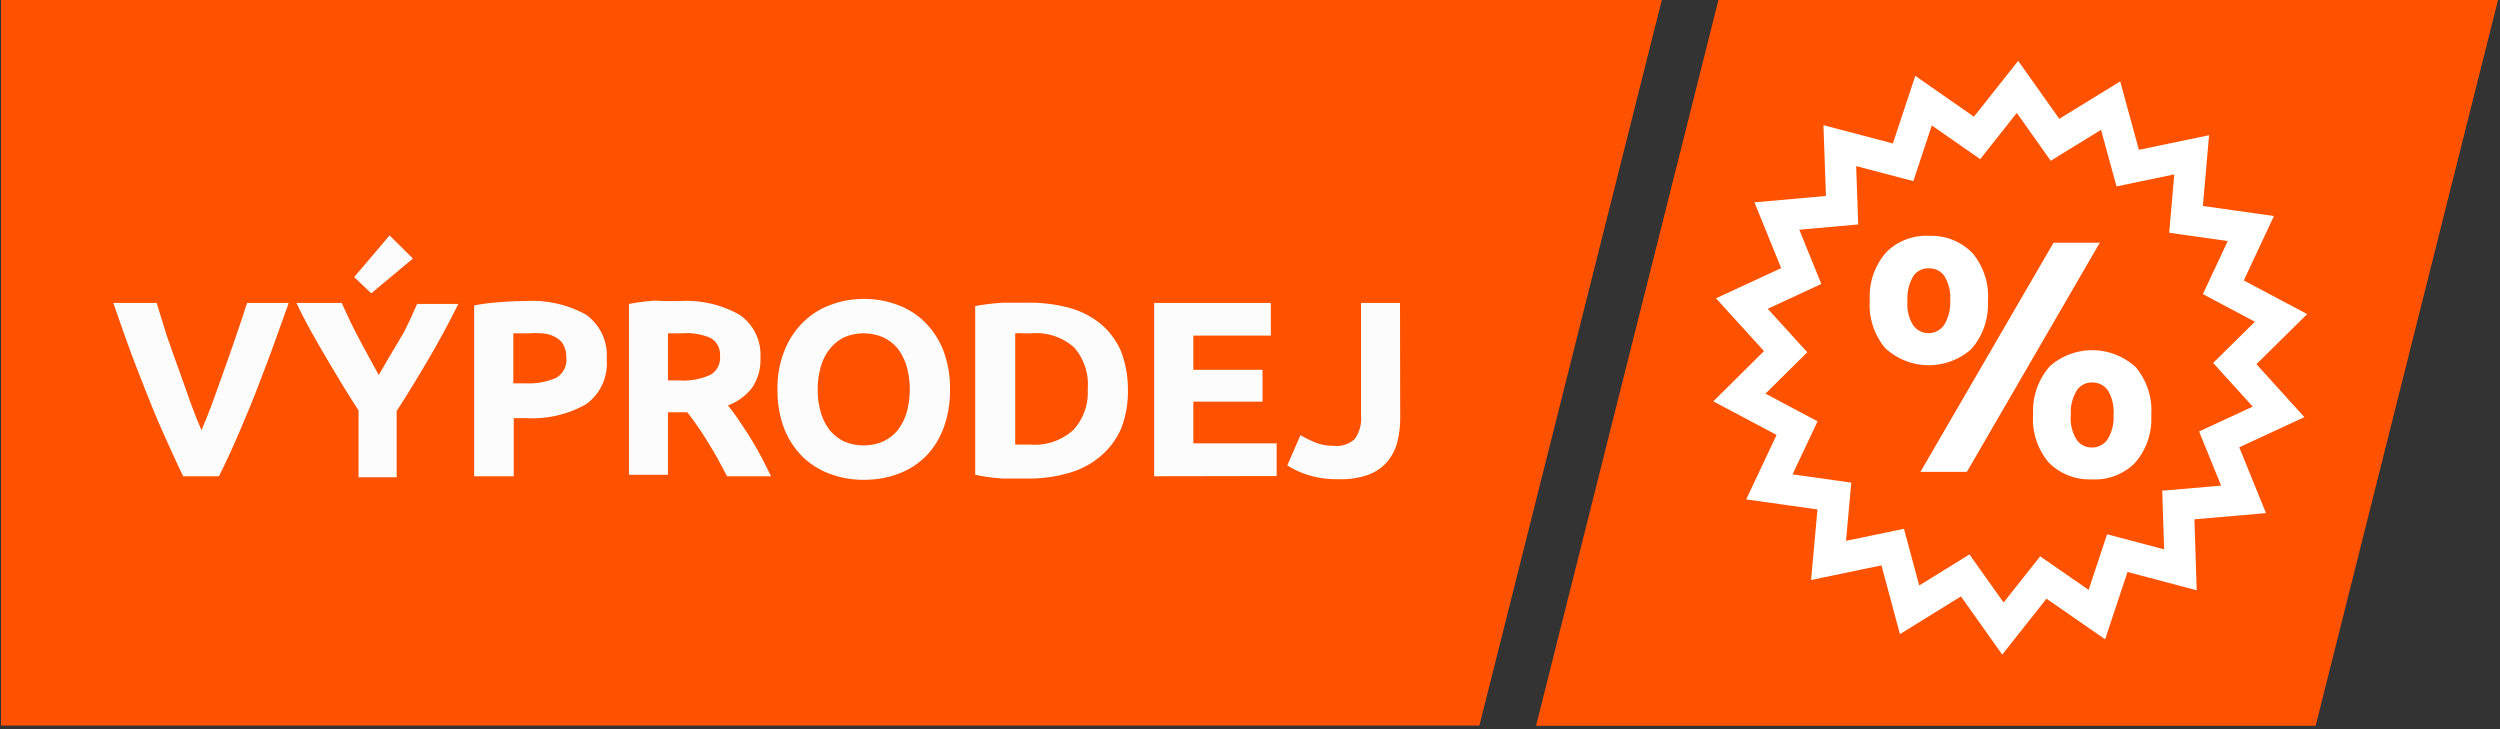
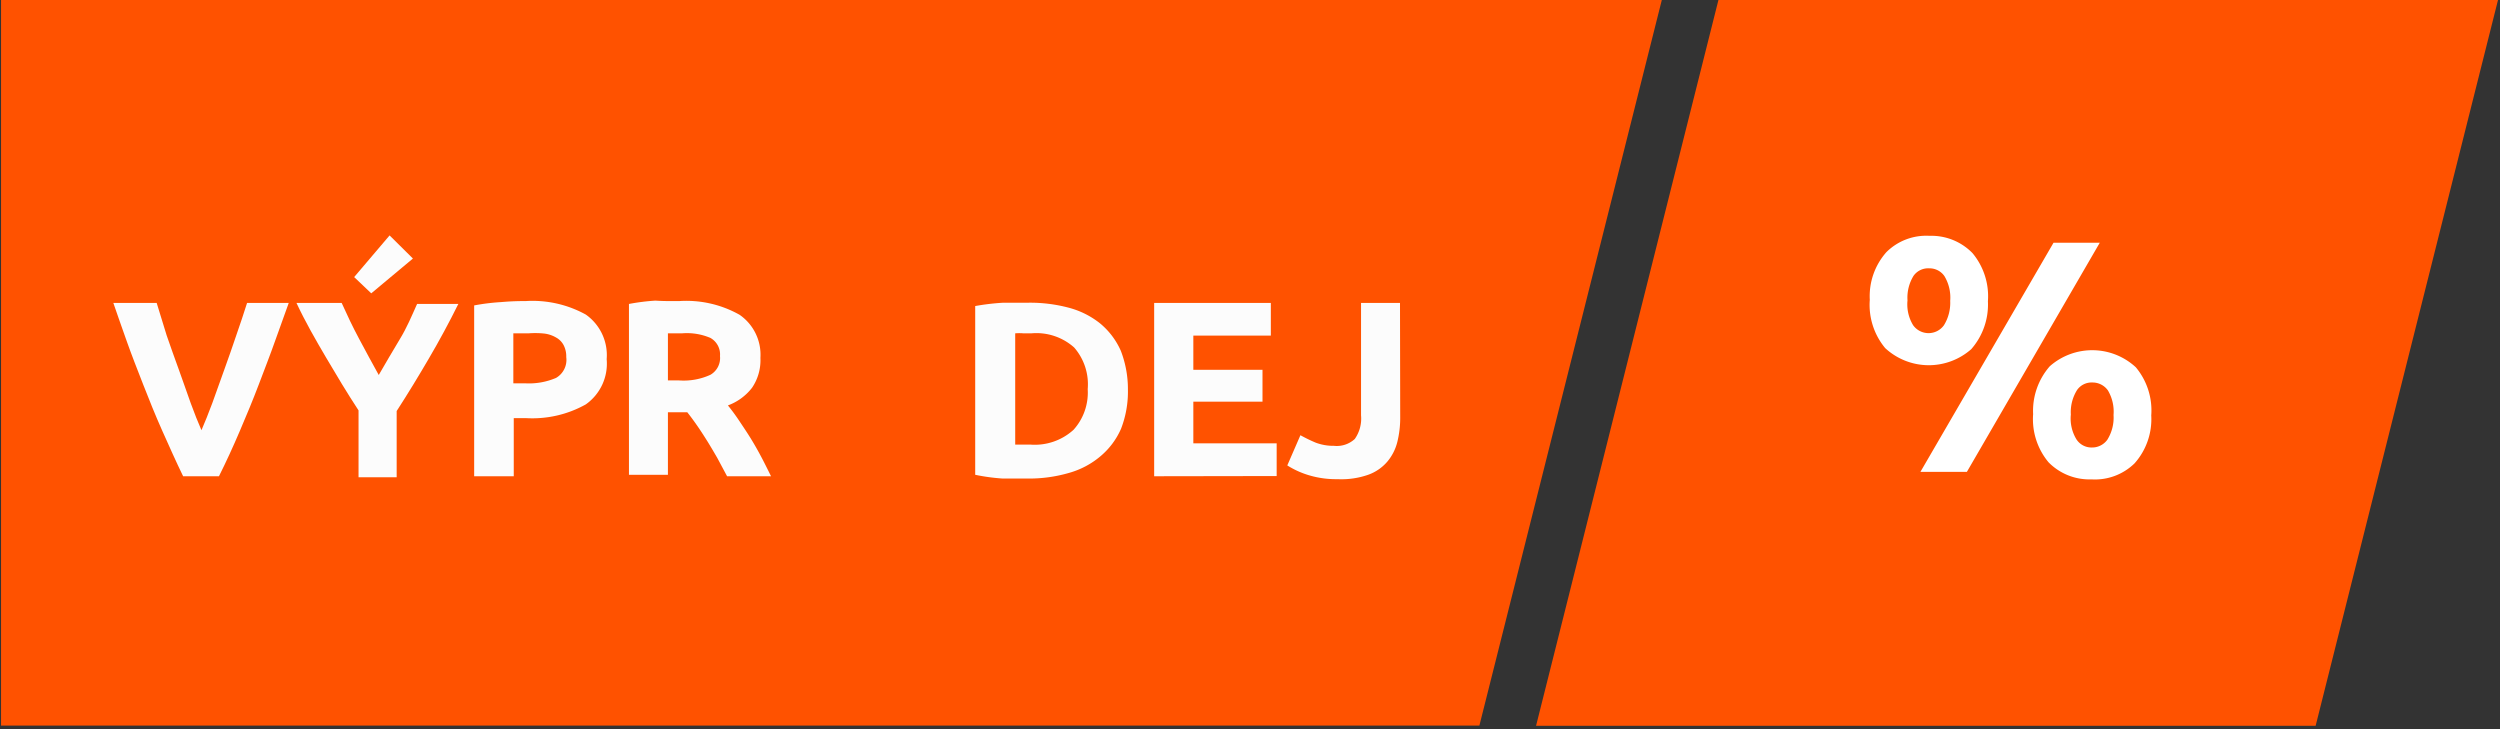
<svg xmlns="http://www.w3.org/2000/svg" id="Vrstva_1" data-name="Vrstva 1" viewBox="0 0 120 35">
  <rect x="0" y="0" width="120" height="35" fill="#333333" stroke="none" />
  <defs>
    <style>.cls-1{fill:#ff5200;}.cls-2{fill:#fcfcfc;}.cls-3{fill:#fff;}.cls-4{fill:none;stroke:#fff;stroke-miterlimit:10;stroke-width:1.5px;}</style>
  </defs>
  <title>ico_vyprodej</title>
  <polygon class="cls-1" points="0.05 -0.17 0.05 34.83 71.01 34.83 79.81 -0.17 0.05 -0.17" />
  <polygon class="cls-1" points="119.95 -0.18 82.53 -0.18 73.73 34.84 111.15 34.84 119.95 -0.18" />
  <path class="cls-2" d="M8.79,22.86c-.34-.7-.66-1.42-1-2.18s-.63-1.49-.92-2.23-.56-1.43-.8-2.11-.45-1.27-.63-1.8H7.52L8,16.1c.19.55.39,1.11.59,1.66s.38,1.08.56,1.58.36.94.52,1.31c.16-.36.33-.8.52-1.3l.57-1.59c.2-.55.39-1.1.58-1.66s.37-1.07.52-1.56h2c-.19.53-.41,1.13-.65,1.81s-.51,1.37-.79,2.11-.59,1.48-.91,2.23-.65,1.47-1,2.17Z" />
  <path class="cls-2" d="M18.18,18c.33-.56.65-1.13,1-1.7s.58-1.13.84-1.71H22q-.67,1.35-1.41,2.61c-.49.84-1,1.68-1.55,2.53v3.18H17.21V19.7c-.55-.84-1.06-1.69-1.56-2.54s-1-1.72-1.42-2.62H16.4c.26.58.53,1.15.83,1.71S17.84,17.39,18.18,18Zm1.64-5.59-2,1.67L17,13.3l1.7-2Z" />
  <path class="cls-2" d="M25.26,14.45a5.29,5.29,0,0,1,2.86.65,2.38,2.38,0,0,1,1,2.14,2.39,2.39,0,0,1-1,2.17,5.25,5.25,0,0,1-2.88.66h-.58v2.79H22.76v-8.2a10.26,10.26,0,0,1,1.3-.16C24.51,14.46,24.91,14.45,25.26,14.45ZM25.38,16l-.4,0-.34,0v2.4h.58a3.3,3.3,0,0,0,1.47-.26,1,1,0,0,0,.49-1,1.16,1.16,0,0,0-.13-.58.89.89,0,0,0-.36-.36,1.47,1.47,0,0,0-.57-.19A4.18,4.18,0,0,0,25.38,16Z" />
  <path class="cls-2" d="M32.63,14.45a5.21,5.21,0,0,1,2.87.66,2.33,2.33,0,0,1,1,2.07,2.35,2.35,0,0,1-.4,1.43,2.59,2.59,0,0,1-1.16.85c.17.21.35.45.53.72s.37.55.55.84.35.59.52.91.32.63.47.93H34.9L34.44,22q-.24-.42-.48-.81c-.17-.27-.33-.52-.49-.75s-.32-.45-.48-.65h-.93v3H30.19v-8.2a10.24,10.24,0,0,1,1.27-.16C31.89,14.46,32.28,14.45,32.63,14.45ZM32.74,16l-.37,0-.31,0v2.26h.53a3.09,3.09,0,0,0,1.51-.27.93.93,0,0,0,.46-.9.91.91,0,0,0-.46-.87A2.87,2.87,0,0,0,32.74,16Z" />
-   <path class="cls-2" d="M45.6,18.7a5.12,5.12,0,0,1-.32,1.87,3.79,3.79,0,0,1-.87,1.36,3.63,3.63,0,0,1-1.31.82,4.67,4.67,0,0,1-1.64.28,4.54,4.54,0,0,1-1.61-.28,3.76,3.76,0,0,1-1.32-.82,4,4,0,0,1-.89-1.36,5.12,5.12,0,0,1-.32-1.87,4.74,4.74,0,0,1,.34-1.88,3.85,3.85,0,0,1,.9-1.36,3.65,3.65,0,0,1,1.32-.83,4.42,4.42,0,0,1,1.58-.28,4.54,4.54,0,0,1,1.61.28,3.65,3.65,0,0,1,1.32.83,4,4,0,0,1,.89,1.36A5.14,5.14,0,0,1,45.6,18.7Zm-6.35,0a3.8,3.8,0,0,0,.15,1.1,2.52,2.52,0,0,0,.43.85,2,2,0,0,0,.69.54,2.4,2.4,0,0,0,1.87,0,2.06,2.06,0,0,0,.7-.54,2.72,2.72,0,0,0,.43-.85,4.15,4.15,0,0,0,0-2.21,2.67,2.67,0,0,0-.43-.86,2.06,2.06,0,0,0-.7-.54,2.4,2.4,0,0,0-1.87,0,2,2,0,0,0-.69.56,2.43,2.43,0,0,0-.43.85A3.8,3.8,0,0,0,39.25,18.7Z" />
  <path class="cls-2" d="M54.14,18.7a4.93,4.93,0,0,1-.33,1.88,3.61,3.61,0,0,1-1,1.33,4,4,0,0,1-1.5.79,6.84,6.84,0,0,1-2,.27c-.34,0-.73,0-1.18,0a9.53,9.53,0,0,1-1.32-.18v-8.1a11.34,11.34,0,0,1,1.35-.16c.47,0,.87,0,1.21,0a7.23,7.23,0,0,1,1.93.24,4.07,4.07,0,0,1,1.5.75,3.58,3.58,0,0,1,1,1.32A5.11,5.11,0,0,1,54.14,18.7Zm-5.41,2.64h.72a2.76,2.76,0,0,0,2.08-.71,2.66,2.66,0,0,0,.68-1.95,2.69,2.69,0,0,0-.65-2A2.72,2.72,0,0,0,49.51,16h-.39a2.38,2.38,0,0,0-.39,0Z" />
  <path class="cls-2" d="M55.4,22.86V14.54H61v1.57H57.28v1.64H60.6v1.53H57.28v2h4v1.57Z" />
  <path class="cls-2" d="M67.21,20.06a4.79,4.79,0,0,1-.14,1.16,2.34,2.34,0,0,1-.48.94,2.16,2.16,0,0,1-.92.63A3.9,3.9,0,0,1,64.2,23a4.52,4.52,0,0,1-1.41-.2,4.18,4.18,0,0,1-1-.46l.63-1.45a7.26,7.26,0,0,0,.74.36,2.41,2.41,0,0,0,.87.15,1.27,1.27,0,0,0,1-.33,1.7,1.7,0,0,0,.3-1.13V14.54h1.87Z" />
  <path class="cls-3" d="M98.57,11.65l2.22,0-6.38,11-2.23,0Zm-3.15,2.81a3.25,3.25,0,0,1-.8,2.3,3.08,3.08,0,0,1-4.13-.05,3.24,3.24,0,0,1-.74-2.32,3.18,3.18,0,0,1,.8-2.29,2.71,2.71,0,0,1,2.07-.78,2.75,2.75,0,0,1,2.06.83A3.23,3.23,0,0,1,95.42,14.46Zm7.84,5.48a3.19,3.19,0,0,1-.8,2.3,2.72,2.72,0,0,1-2.07.77,2.75,2.75,0,0,1-2.06-.82,3.23,3.23,0,0,1-.74-2.31,3.25,3.25,0,0,1,.8-2.3,3.08,3.08,0,0,1,4.13.05A3.23,3.23,0,0,1,103.26,19.94Zm-9.65-5.5a2,2,0,0,0-.28-1.19.87.87,0,0,0-.73-.37.86.86,0,0,0-.75.36,2,2,0,0,0-.29,1.18,1.92,1.92,0,0,0,.27,1.19.91.91,0,0,0,1.48,0A2.05,2.05,0,0,0,93.61,14.44Zm7.84,5.48a2,2,0,0,0-.27-1.18.9.9,0,0,0-.74-.38.85.85,0,0,0-.74.36,2,2,0,0,0-.3,1.18,1.92,1.92,0,0,0,.27,1.19.86.86,0,0,0,.74.39.9.9,0,0,0,.74-.37A2,2,0,0,0,101.45,19.92Z" />
-   <polygon class="cls-4" points="104.66 27.35 101.63 26.55 100.65 29.5 98.08 27.72 96.14 30.17 94.33 27.62 91.66 29.27 90.85 26.26 87.77 26.9 88.05 23.81 84.93 23.37 86.26 20.55 83.49 19.08 85.71 16.88 83.61 14.57 86.46 13.25 85.29 10.37 88.42 10.09 88.31 6.99 91.35 7.79 92.33 4.83 94.9 6.62 96.84 4.17 98.64 6.71 101.31 5.07 102.13 8.07 105.2 7.43 104.93 10.53 108.04 10.97 106.72 13.79 109.49 15.26 107.27 17.45 109.37 19.77 106.52 21.09 107.69 23.97 104.56 24.24 104.66 27.35" />
</svg>